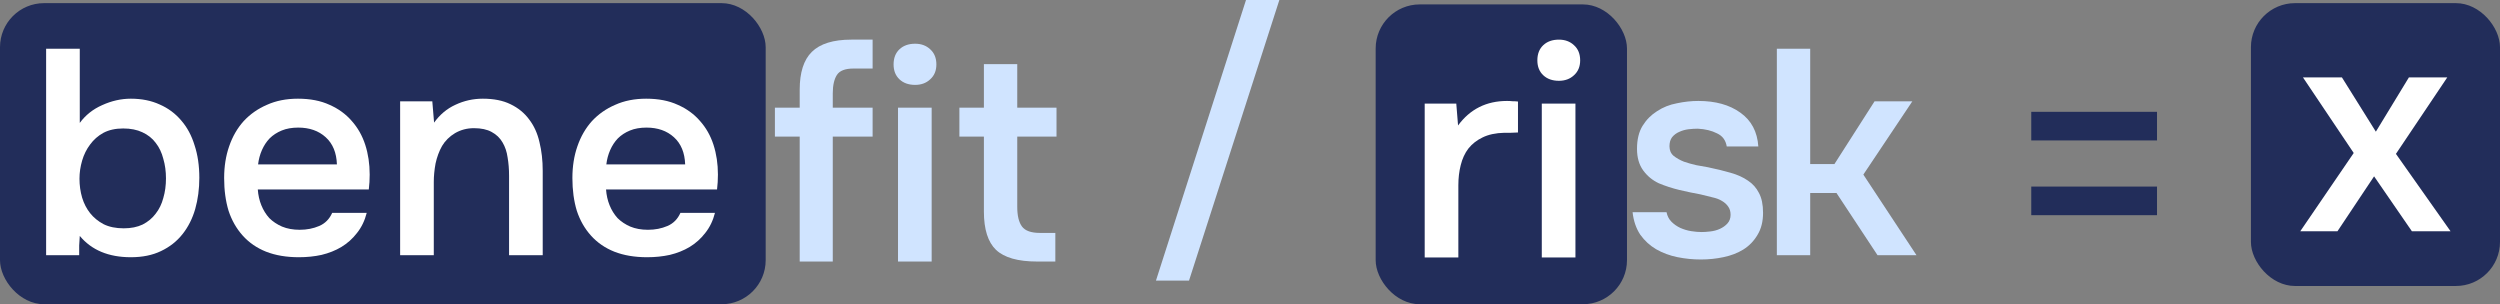
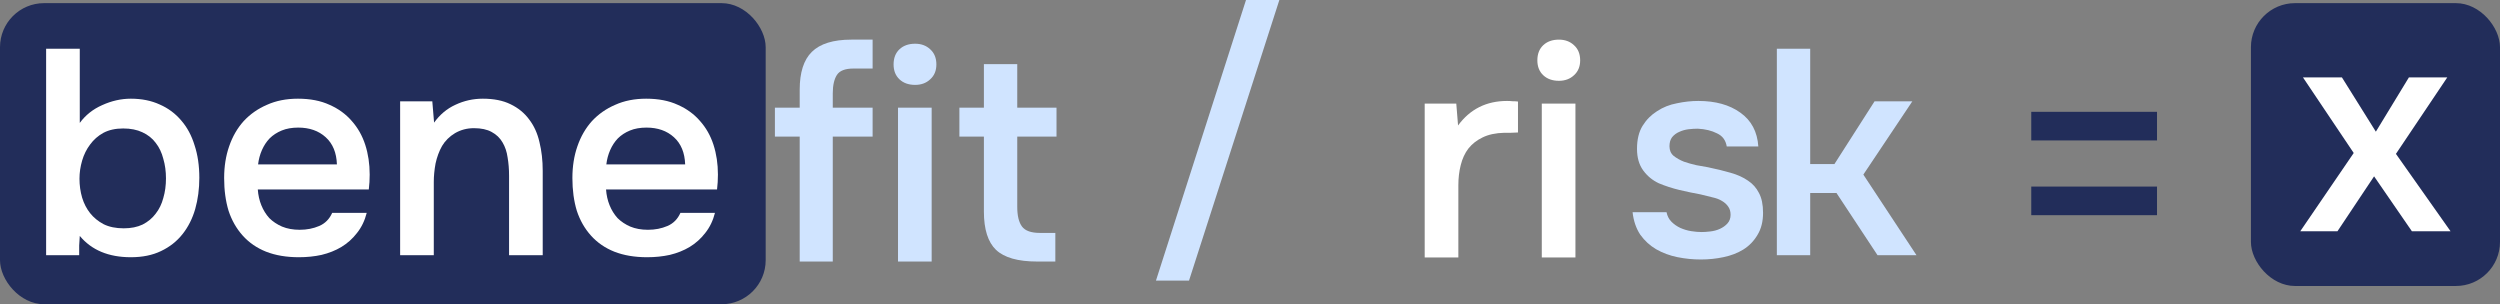
<svg xmlns="http://www.w3.org/2000/svg" width="567" height="69" viewBox="0 0 567 69" fill="none">
  <rect x="0" y="0" width="567" height="69" fill="#808080" stroke="none" />
  <rect y="0.712" width="173.657" height="68.288" rx="10" fill="#222D5A" />
  <path d="M230.713 24.418H239.617V30.974H230.713V46.932C230.713 48.919 231.07 50.398 231.784 51.369C232.498 52.34 233.859 52.826 235.868 52.826H239.35V59.315H235.198C230.869 59.315 227.767 58.432 225.892 56.667C224.062 54.901 223.147 52.009 223.147 47.992V30.974H217.59V24.418H223.147V14.552H230.713V24.418Z" fill="#D0E4FF" />
  <path d="M207.552 9.916C208.935 9.916 210.074 10.336 210.966 11.174C211.904 12.013 212.372 13.161 212.372 14.618C212.372 16.03 211.904 17.156 210.966 17.995C210.074 18.834 208.935 19.253 207.552 19.253C206.079 19.253 204.896 18.834 204.003 17.995C203.111 17.156 202.664 16.03 202.664 14.618C202.664 13.161 203.111 12.013 204.003 11.174C204.896 10.336 206.079 9.916 207.552 9.916ZM203.669 59.316V24.418H211.301V59.316H203.669Z" fill="#D0E4FF" />
  <path d="M181.373 59.315V30.974H175.749V24.418H181.373V20.313C181.373 16.428 182.288 13.58 184.118 11.77C185.993 9.916 188.983 8.989 193.09 8.989H197.91V15.545H193.559C191.684 15.545 190.434 16.03 189.809 17.002C189.184 17.973 188.872 19.363 188.872 21.173V24.418H197.91V30.974H188.872V59.315H181.373Z" fill="#D0E4FF" />
  <path d="M137.451 42.976C137.54 44.256 137.808 45.448 138.255 46.552C138.701 47.655 139.303 48.627 140.062 49.465C140.866 50.26 141.825 50.9 142.941 51.386C144.102 51.871 145.441 52.114 146.958 52.114C148.565 52.114 150.038 51.827 151.377 51.253C152.716 50.679 153.698 49.686 154.323 48.273H162.156C161.71 50.039 160.974 51.562 159.947 52.843C158.965 54.123 157.782 55.182 156.399 56.021C155.06 56.816 153.564 57.412 151.913 57.809C150.306 58.162 148.587 58.339 146.757 58.339C143.945 58.339 141.468 57.919 139.326 57.081C137.228 56.242 135.465 55.028 134.037 53.438C132.608 51.849 131.537 49.973 130.823 47.81C130.153 45.603 129.819 43.13 129.819 40.393C129.819 37.745 130.198 35.339 130.957 33.175C131.716 30.968 132.809 29.07 134.237 27.481C135.71 25.891 137.473 24.655 139.527 23.772C141.58 22.845 143.923 22.382 146.557 22.382C149.324 22.382 151.712 22.845 153.72 23.772C155.729 24.655 157.403 25.869 158.742 27.415C160.126 28.96 161.152 30.77 161.822 32.844C162.491 34.919 162.826 37.171 162.826 39.599C162.826 40.746 162.759 41.872 162.625 42.976H137.451ZM155.394 37.281C155.305 34.632 154.457 32.58 152.85 31.123C151.243 29.666 149.168 28.938 146.624 28.938C145.195 28.938 143.945 29.158 142.874 29.6C141.803 30.041 140.888 30.637 140.129 31.388C139.415 32.138 138.835 33.021 138.388 34.036C137.942 35.052 137.652 36.133 137.518 37.281H155.394Z" fill="white" />
  <path d="M90.75 57.875V22.978H98.048L98.45 27.812C99.744 26.002 101.351 24.655 103.27 23.772C105.234 22.845 107.31 22.382 109.497 22.382C111.996 22.382 114.094 22.801 115.79 23.64C117.531 24.479 118.937 25.627 120.008 27.083C121.124 28.54 121.905 30.262 122.352 32.248C122.843 34.235 123.088 36.398 123.088 38.738V57.875H115.456V39.864C115.456 38.363 115.344 36.972 115.121 35.692C114.942 34.412 114.563 33.286 113.983 32.315C113.402 31.299 112.577 30.505 111.505 29.931C110.479 29.357 109.14 29.07 107.488 29.07C105.926 29.07 104.498 29.445 103.203 30.196C101.954 30.946 100.972 31.917 100.257 33.109C99.588 34.301 99.097 35.626 98.784 37.082C98.517 38.539 98.383 39.93 98.383 41.254V57.875H90.75Z" fill="white" />
  <path d="M58.469 42.976C58.558 44.256 58.826 45.448 59.272 46.552C59.718 47.655 60.321 48.627 61.08 49.465C61.883 50.26 62.843 50.9 63.959 51.386C65.119 51.871 66.458 52.114 67.976 52.114C69.583 52.114 71.056 51.827 72.395 51.253C73.734 50.679 74.716 49.686 75.341 48.273H83.174C82.728 50.039 81.991 51.562 80.965 52.843C79.983 54.123 78.8 55.182 77.416 56.021C76.077 56.816 74.582 57.412 72.93 57.809C71.323 58.162 69.605 58.339 67.775 58.339C64.963 58.339 62.486 57.919 60.343 57.081C58.245 56.242 56.483 55.028 55.054 53.438C53.626 51.849 52.555 49.973 51.84 47.81C51.171 45.603 50.836 43.13 50.836 40.393C50.836 37.745 51.216 35.339 51.974 33.175C52.733 30.968 53.827 29.07 55.255 27.481C56.728 25.891 58.491 24.655 60.544 23.772C62.597 22.845 64.941 22.382 67.574 22.382C70.341 22.382 72.73 22.845 74.738 23.772C76.747 24.655 78.42 25.869 79.76 27.415C81.143 28.96 82.17 30.77 82.839 32.844C83.509 34.919 83.844 37.171 83.844 39.599C83.844 40.746 83.777 41.872 83.643 42.976H58.469ZM76.412 37.281C76.323 34.632 75.475 32.58 73.868 31.123C72.261 29.666 70.185 28.938 67.641 28.938C66.213 28.938 64.963 29.158 63.892 29.6C62.821 30.041 61.906 30.637 61.147 31.388C60.433 32.138 59.852 33.021 59.406 34.036C58.96 35.052 58.67 36.133 58.536 37.281H76.412Z" fill="white" />
  <path d="M10.46 57.875V11.059H18.093V27.878C19.387 26.112 21.083 24.766 23.181 23.839C25.324 22.867 27.488 22.382 29.675 22.382C32.13 22.382 34.318 22.823 36.237 23.706C38.156 24.545 39.785 25.759 41.124 27.348C42.463 28.893 43.468 30.77 44.137 32.977C44.851 35.14 45.208 37.59 45.208 40.327C45.208 42.843 44.896 45.205 44.271 47.413C43.646 49.576 42.687 51.474 41.392 53.107C40.098 54.741 38.468 56.021 36.505 56.948C34.585 57.875 32.309 58.339 29.675 58.339C24.632 58.339 20.771 56.727 18.093 53.505C18.048 54.255 18.003 54.984 17.959 55.69C17.959 56.396 17.959 57.125 17.959 57.875H10.46ZM28.069 51.783C29.72 51.783 31.148 51.496 32.353 50.922C33.559 50.304 34.541 49.487 35.299 48.472C36.103 47.457 36.683 46.265 37.04 44.896C37.442 43.528 37.643 42.049 37.643 40.46C37.643 38.87 37.442 37.392 37.04 36.023C36.683 34.61 36.103 33.396 35.299 32.381C34.541 31.366 33.536 30.571 32.287 29.997C31.081 29.423 29.631 29.136 27.935 29.136C26.194 29.136 24.699 29.467 23.449 30.13C22.244 30.792 21.239 31.675 20.436 32.778C19.633 33.838 19.03 35.052 18.628 36.42C18.227 37.789 18.026 39.157 18.026 40.526C18.026 42.027 18.227 43.462 18.628 44.83C19.03 46.154 19.633 47.324 20.436 48.34C21.239 49.355 22.266 50.194 23.516 50.856C24.766 51.474 26.283 51.783 28.069 51.783Z" fill="white" />
-   <rect x="312" y="1" width="57" height="68" rx="10" fill="#222D5A" />
  <path d="M402.989 57.875V11.059H410.555V37.215H416.045L425.15 22.978H433.72L422.606 39.599L434.657 57.875H425.82L416.513 43.771H410.555V57.875H402.989Z" fill="#D0E4FF" />
  <path d="M385.065 29.186C384.395 29.186 383.681 29.23 382.922 29.318C382.208 29.407 381.516 29.605 380.847 29.914C380.222 30.179 379.686 30.576 379.24 31.106C378.838 31.636 378.637 32.32 378.637 33.159C378.637 34.086 378.95 34.815 379.575 35.344C380.244 35.874 381.025 36.316 381.918 36.669C382.811 36.978 383.748 37.243 384.73 37.463C385.757 37.64 386.627 37.794 387.341 37.927C389.26 38.324 390.979 38.743 392.496 39.185C394.059 39.626 395.375 40.222 396.447 40.973C397.518 41.679 398.344 42.606 398.924 43.754C399.549 44.902 399.861 46.403 399.861 48.257C399.861 50.243 399.437 51.921 398.589 53.29C397.786 54.658 396.714 55.762 395.375 56.6C394.081 57.395 392.586 57.969 390.89 58.322C389.238 58.675 387.52 58.852 385.734 58.852C383.949 58.852 382.186 58.675 380.445 58.322C378.704 57.969 377.097 57.373 375.624 56.534C374.196 55.696 372.991 54.592 372.009 53.223C371.072 51.811 370.491 50.111 370.268 48.124H377.968C378.146 49.007 378.526 49.736 379.106 50.31C379.686 50.884 380.356 51.347 381.115 51.7C381.918 52.053 382.744 52.296 383.592 52.429C384.44 52.561 385.221 52.627 385.935 52.627C386.471 52.627 387.118 52.583 387.877 52.495C388.68 52.407 389.417 52.208 390.086 51.899C390.756 51.59 391.314 51.193 391.76 50.707C392.251 50.177 392.496 49.515 392.496 48.721C392.496 47.97 392.318 47.352 391.961 46.866C391.604 46.337 391.113 45.895 390.488 45.542C389.908 45.189 389.193 44.924 388.345 44.747C387.497 44.527 386.605 44.306 385.667 44.085C384.194 43.82 382.61 43.489 380.914 43.092C379.262 42.695 377.7 42.187 376.227 41.569C374.799 40.907 373.616 39.935 372.679 38.655C371.741 37.375 371.273 35.742 371.273 33.755C371.273 31.636 371.697 29.892 372.545 28.524C373.393 27.155 374.486 26.052 375.825 25.213C377.164 24.33 378.66 23.734 380.311 23.425C381.963 23.072 383.592 22.895 385.199 22.895C389.082 22.895 392.251 23.778 394.706 25.544C397.205 27.31 398.567 29.87 398.79 33.225H391.626C391.403 31.813 390.666 30.819 389.417 30.245C388.211 29.627 386.761 29.274 385.065 29.186Z" fill="#D0E4FF" />
  <path d="M353.561 8.989C354.945 8.989 356.083 9.409 356.976 10.247C357.913 11.086 358.382 12.234 358.382 13.691C358.382 15.104 357.913 16.229 356.976 17.068C356.083 17.907 354.945 18.326 353.561 18.326C352.088 18.326 350.905 17.907 350.013 17.068C349.12 16.229 348.674 15.104 348.674 13.691C348.674 12.234 349.12 11.086 350.013 10.247C350.905 9.409 352.088 8.989 353.561 8.989ZM349.678 58.389V23.491H357.31V58.389H349.678Z" fill="white" />
  <path d="M323.121 58.388V23.491H330.285L330.687 28.457C333.409 24.749 337.114 22.895 341.801 22.895C342.247 22.895 342.671 22.917 343.073 22.961C343.519 22.961 343.921 22.983 344.278 23.028V30.047C343.742 30.047 343.207 30.069 342.671 30.113C342.18 30.113 341.689 30.113 341.198 30.113C339.234 30.157 337.583 30.51 336.244 31.172C334.949 31.791 333.878 32.629 333.03 33.689C332.227 34.748 331.646 36.007 331.289 37.463C330.932 38.876 330.754 40.399 330.754 42.032V58.388H323.121Z" fill="white" />
  <rect x="510.509" y="0.712" width="56.491" height="64.15" rx="10" fill="#222D5A" />
  <path d="M547.012 52.445L538.442 39.996L530.14 52.445H521.704L533.822 34.699L522.307 17.548H531.144L538.844 29.865L546.342 17.548H555.046L543.397 34.897L555.783 52.445H547.012Z" fill="white" />
  <path d="M282.593 0H290.159L269.671 63.636H262.173L282.593 0Z" fill="#D0E4FF" />
  <path d="M460.689 25.362H489.211V31.851H460.689V25.362ZM460.689 42.314H489.211V48.803H460.689V42.314Z" fill="#222D5A" />
</svg>